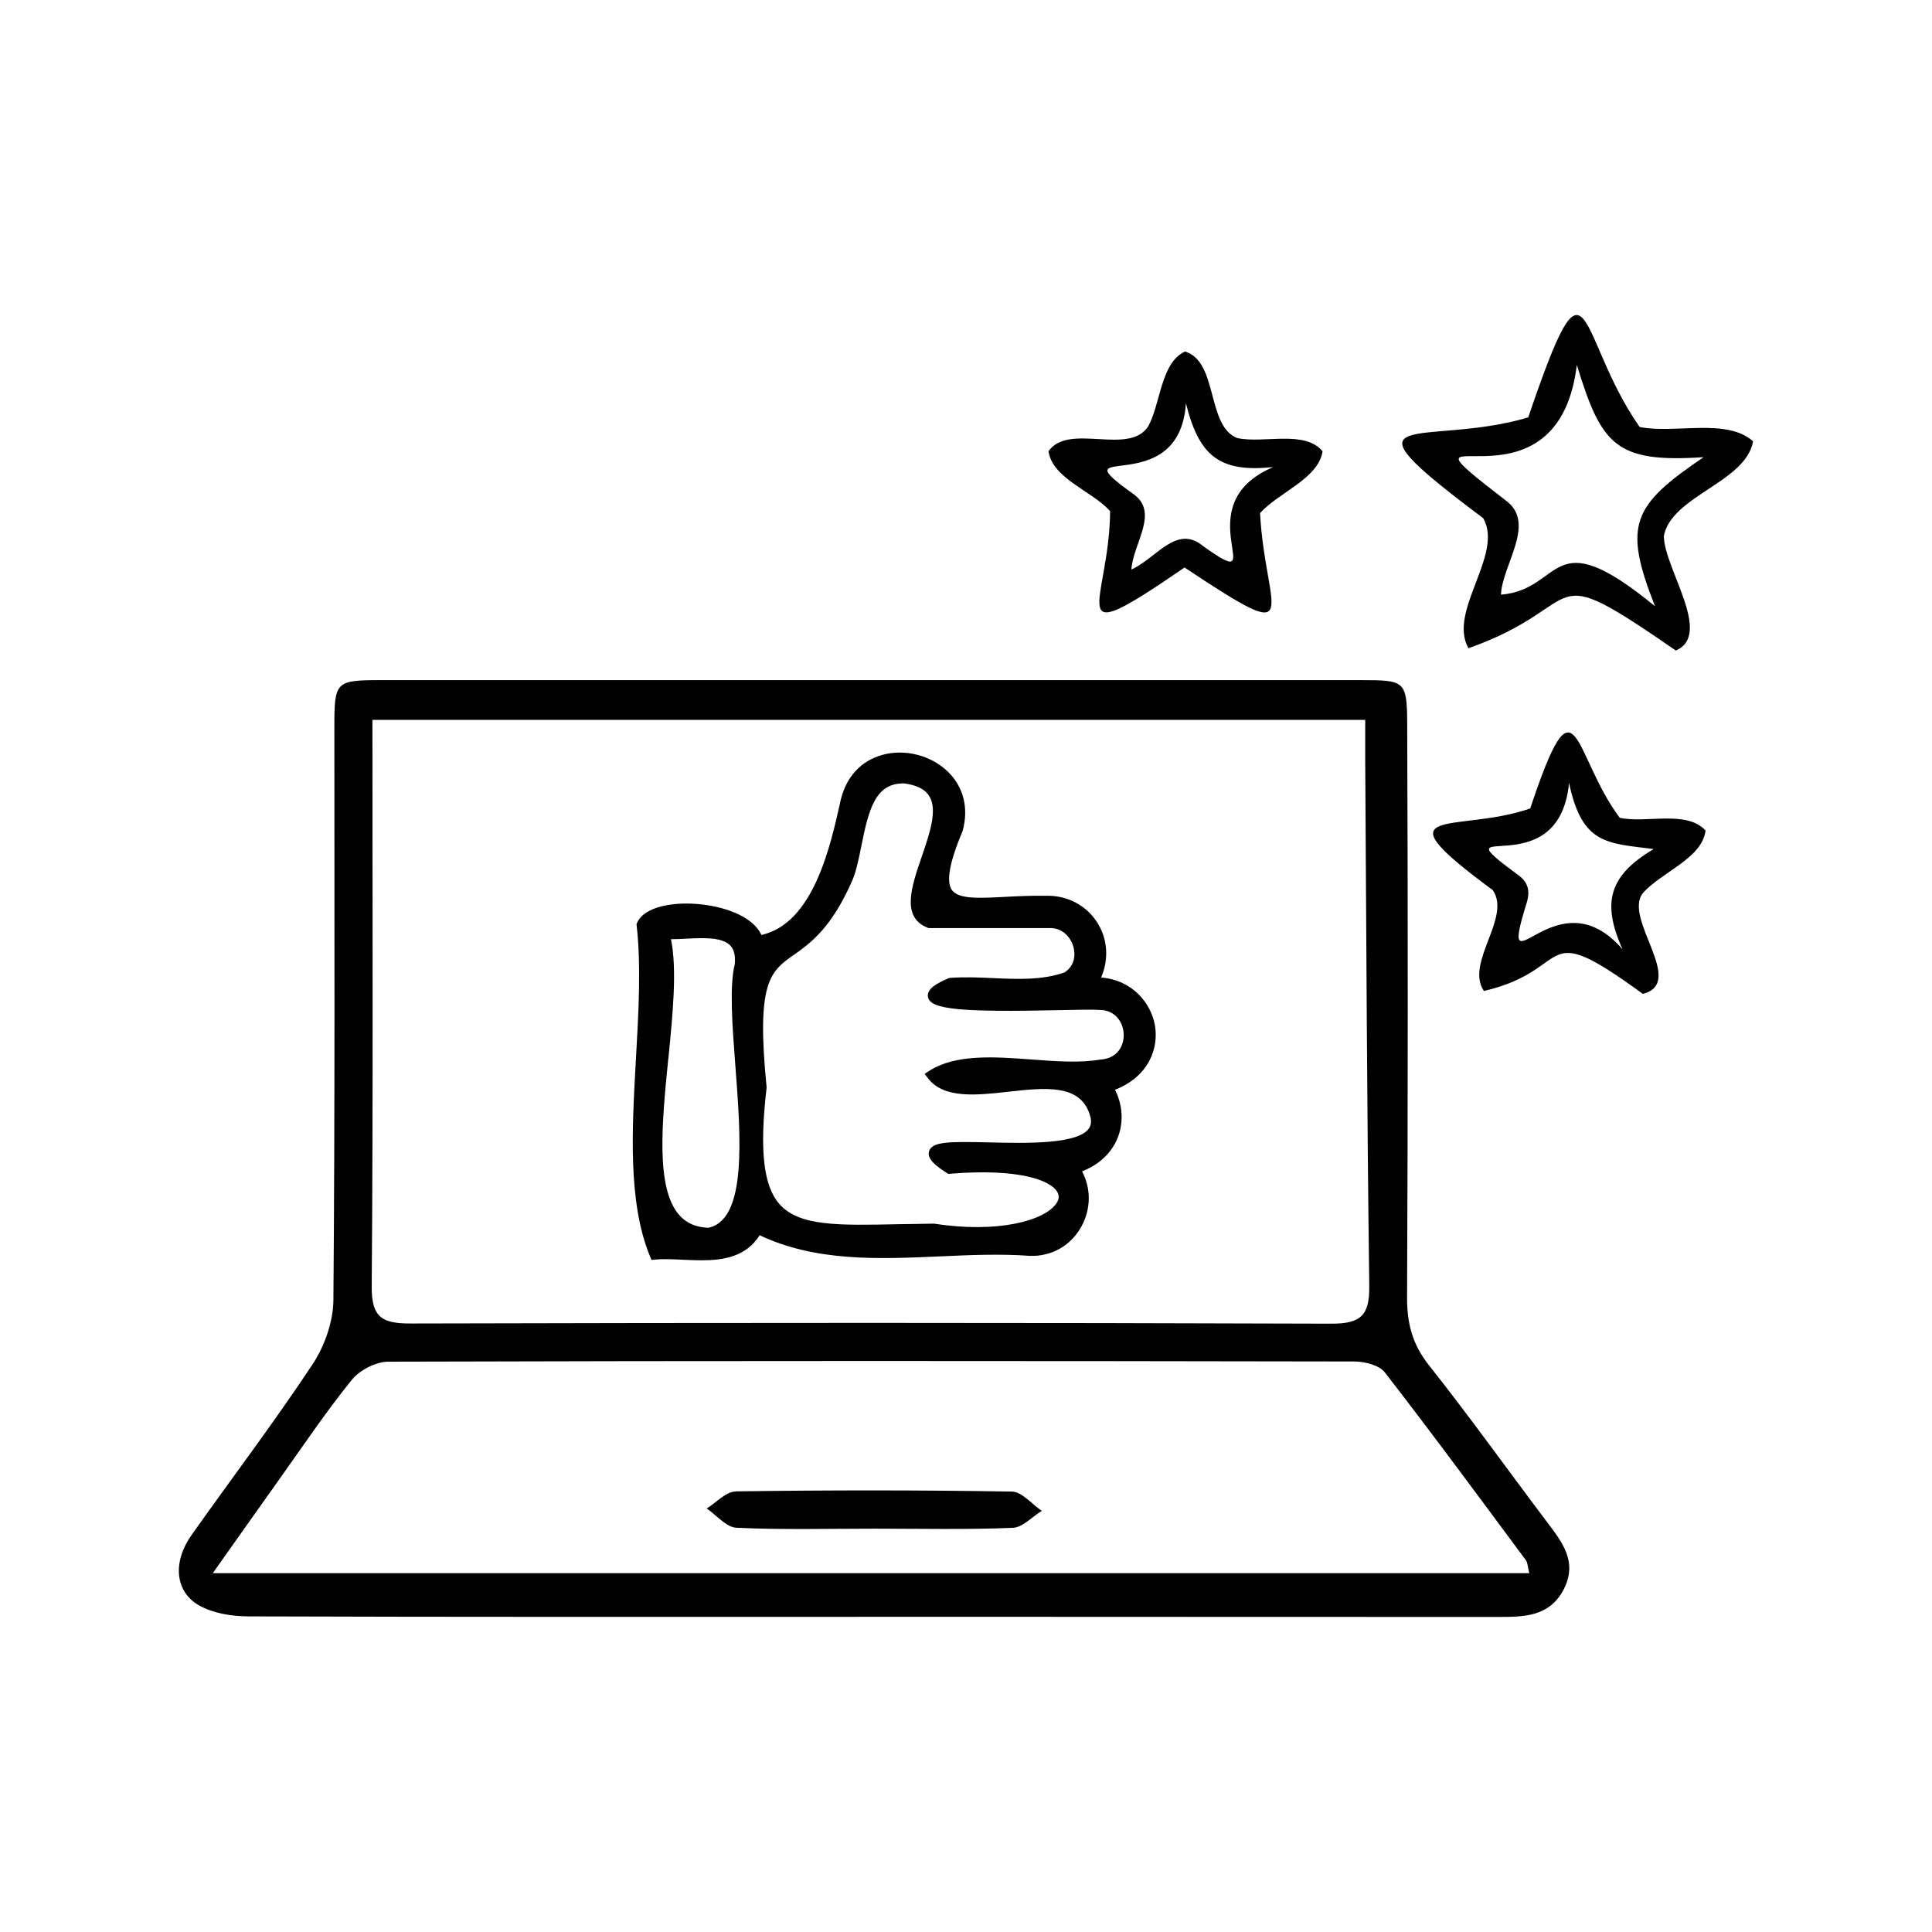
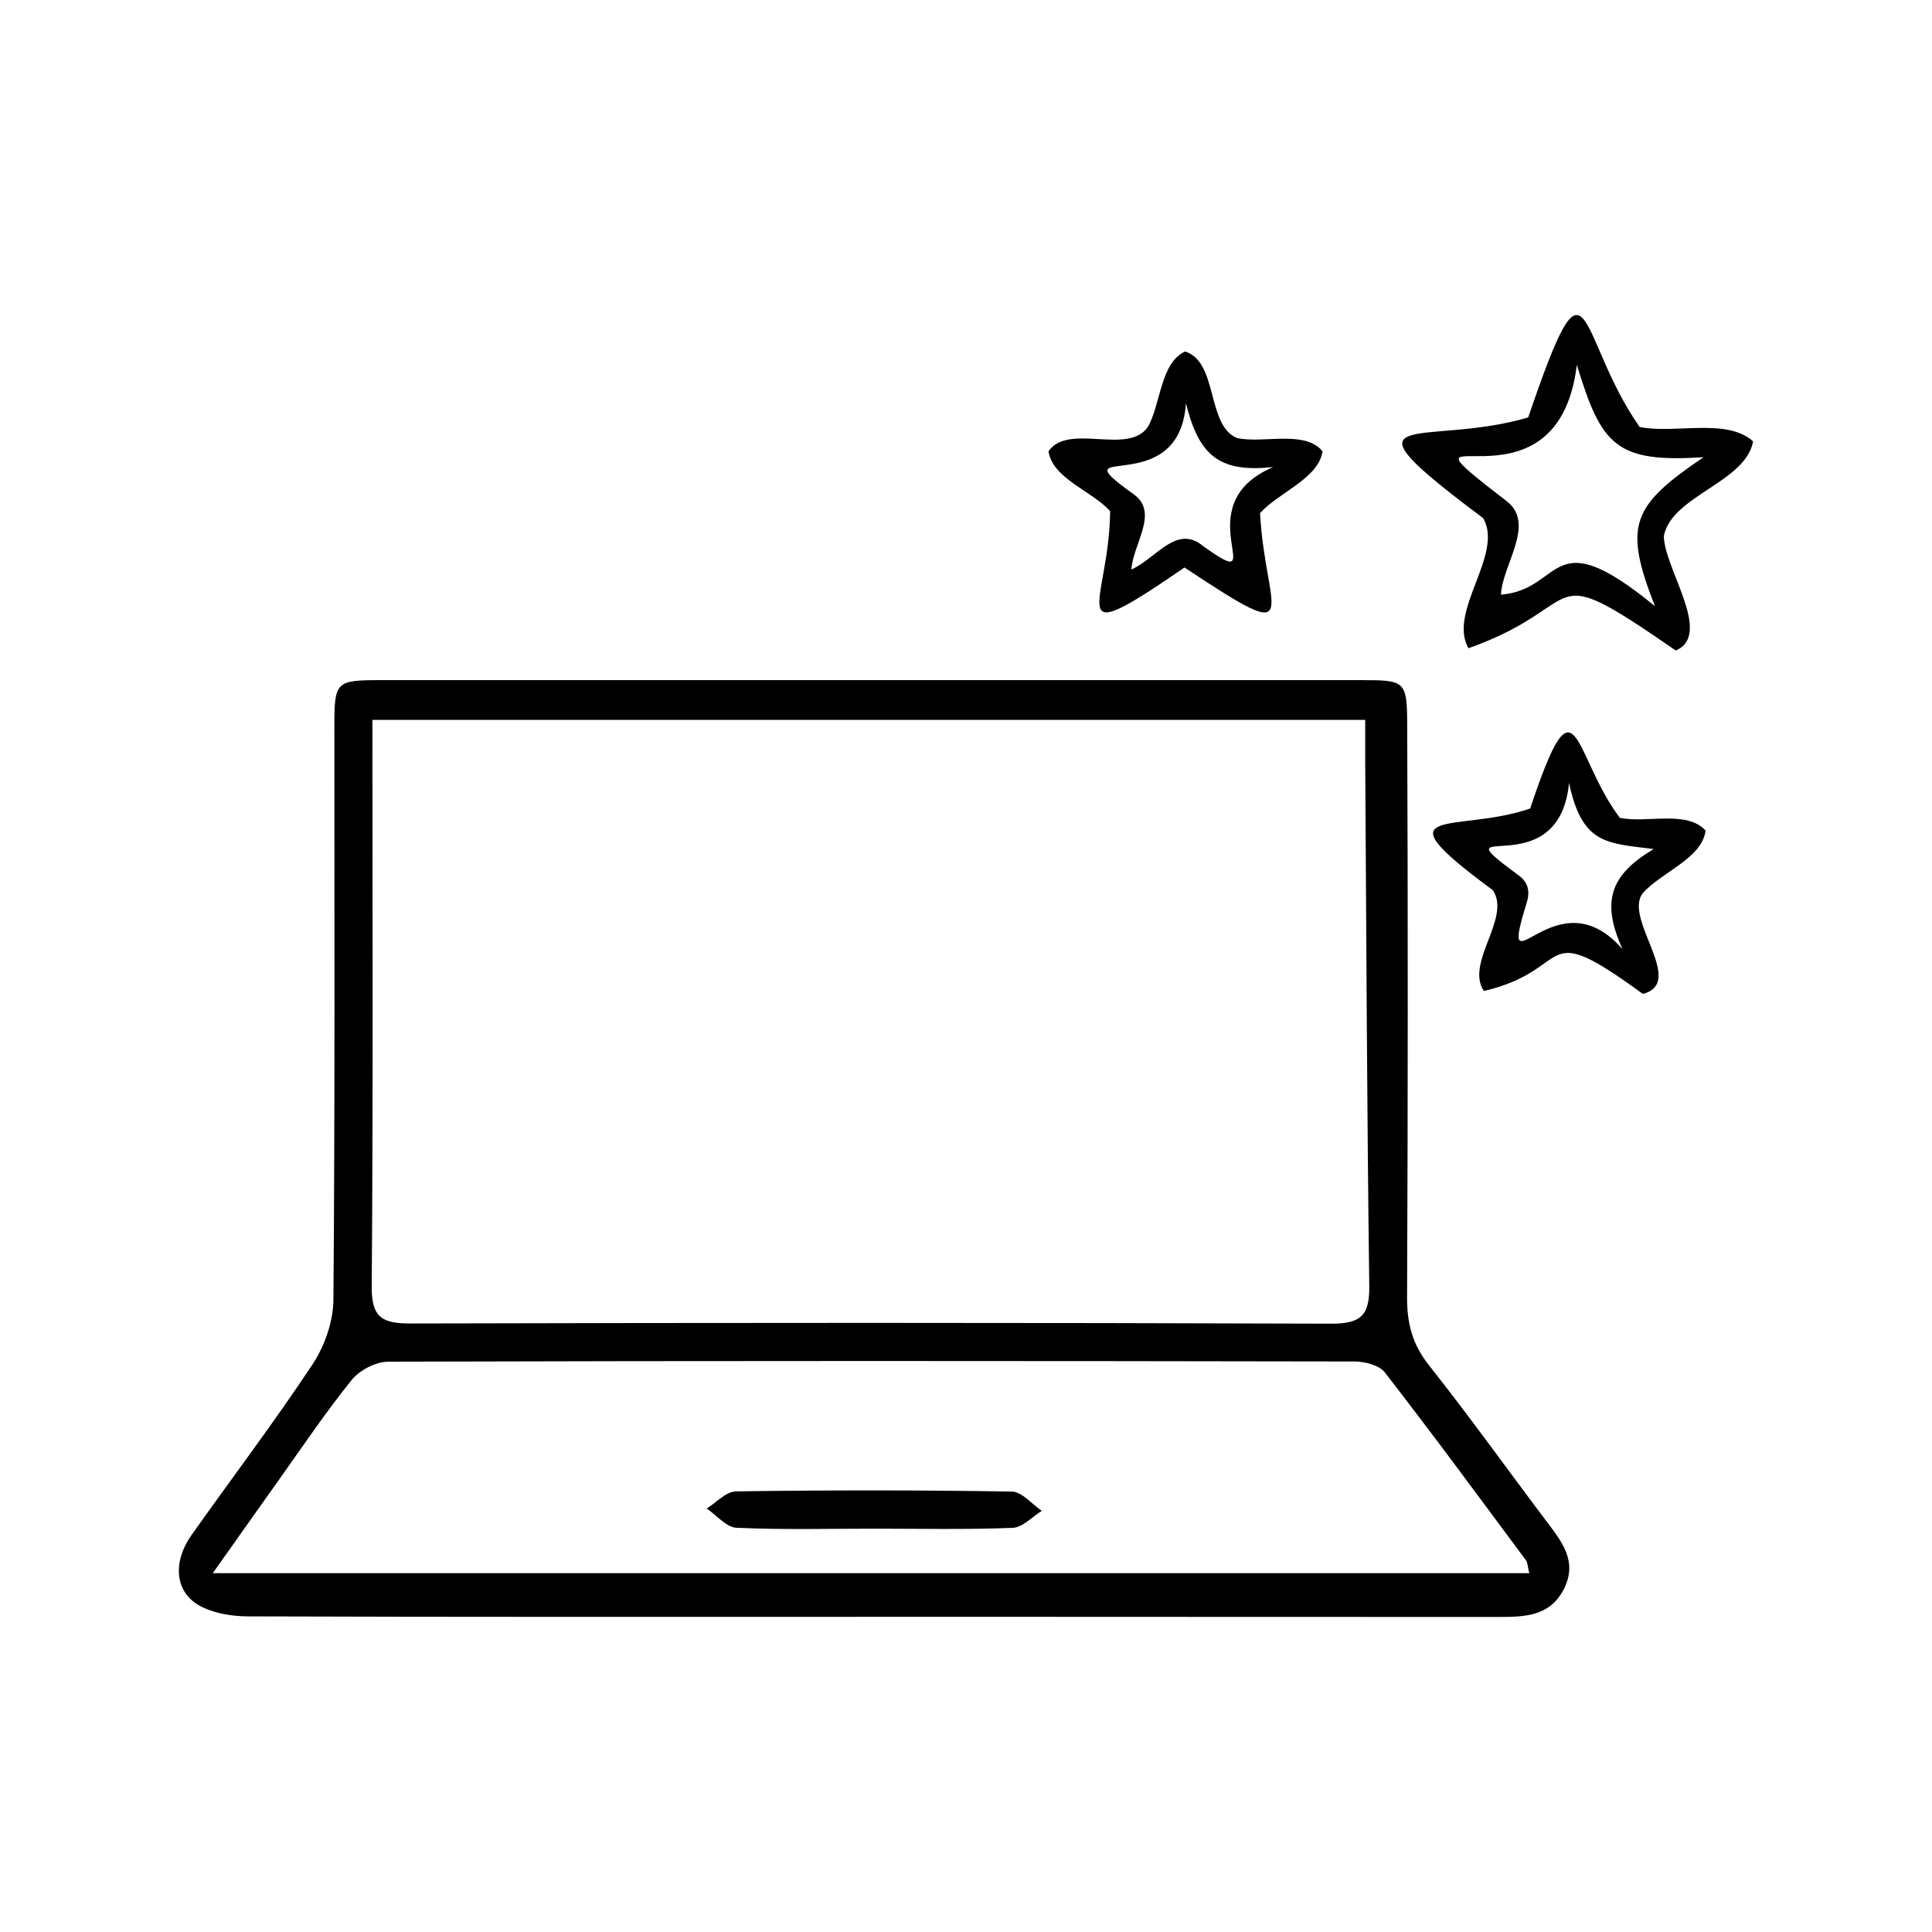
<svg xmlns="http://www.w3.org/2000/svg" id="Calque_1" data-name="Calque 1" viewBox="0 0 300 300">
  <defs>
    <style>      .cls-1 {        fill: none;      }      .cls-1, .cls-2 {        stroke-width: 0px;      }      .cls-2 {        fill: #000;      }    </style>
  </defs>
  <path class="cls-1" d="M63.78,205.52c47.65-.13,95.31-.14,142.96.03,4.63.02,5.95-1.32,5.89-5.89-.36-27.15-.45-54.3-.63-81.45-.01-2.09,0-4.18,0-6.42H57.84c0,29.76.12,58.89-.11,88.02-.04,4.86,1.7,5.73,6.05,5.72ZM98.77,164.36c.4-7.07.82-14.37.11-20.67l-.02-.22.09-.2c1.18-2.62,5.77-3.21,9.34-2.92,3.83.31,8.56,1.75,9.96,4.81,8.09-1.8,10.74-13.78,12.33-21.02.88-3.56,3.15-6.02,6.41-6.93,3.53-.99,7.65.07,10.26,2.64,2.4,2.37,3.2,5.61,2.26,9.12l-.04.1c-2.02,4.82-2.56,7.8-1.64,9.11,1.01,1.44,4.18,1.28,8.18,1.07,1.89-.1,4.04-.21,6.31-.17,3.41-.12,6.51,1.52,8.22,4.38,1.5,2.52,1.65,5.55.46,8.31,4.91.4,7.76,4.01,8.36,7.45.58,3.32-.74,7.82-6.2,9.98,1.15,2.28,1.34,4.92.49,7.25-.91,2.46-2.88,4.35-5.61,5.42,1.4,2.62,1.4,5.78-.06,8.49-1.62,3-4.62,4.73-8.02,4.63-4.58-.34-9.36-.12-13.98.08-9.47.42-19.25.86-28-3.28-2.08,3.31-5.55,3.89-9.06,3.89-.96,0-1.92-.04-2.86-.09-1.52-.07-2.95-.13-4.26-.03l-.59.05-.23-.55c-3.46-8.36-2.82-19.73-2.19-30.72Z" />
-   <path class="cls-1" d="M119.06,168.84v.09c-1.14,9.71-.5,15.3,2.06,18.11,3.06,3.36,9.09,3.24,18.22,3.05,1.76-.04,3.63-.07,5.6-.09h.07s.07,0,.07,0c9.88,1.53,17.15-.47,18.96-3.13.44-.64.49-1.23.15-1.8-1.07-1.84-6.08-3.69-16.64-2.82l-.27.02-.23-.14c-1.65-1.04-3.13-2.16-2.77-3.37.46-1.52,3.16-1.52,9.22-1.38,5.81.14,13.77.33,15.58-2.13.41-.56.46-1.28.15-2.19-1.5-4.78-6.93-4.18-12.68-3.54-4.89.54-9.96,1.11-12.42-2.08l-.54-.7.74-.48c4.1-2.63,10.11-2.18,15.91-1.75,3.71.28,7.54.56,10.69,0h.07c2.56-.23,3.6-2.19,3.5-4.03-.1-1.79-1.32-3.68-3.77-3.68-.04,0-.08,0-.12,0h-.06s-.06,0-.06,0c-.61-.08-2.94-.03-5.64.03-15.67.35-20.32-.1-20.73-2-.27-1.27,1.36-2.16,3.18-2.94l.12-.05h.13c2.18-.18,4.45-.08,6.64.02,3.78.17,7.69.34,11.12-.88,1.61-1.03,1.76-2.79,1.35-4.1-.46-1.46-1.77-2.89-3.77-2.79-3.88,0-7.71,0-11.54,0-2.34,0-4.68,0-7.01,0h-.15l-.14-.06c-4.13-1.62-2.5-6.38-.92-10.98,1.23-3.58,2.51-7.29,1.2-9.43-.64-1.05-1.91-1.7-3.86-1.99-4.43-.1-5.52,3.78-6.69,9.67-.39,1.98-.77,3.85-1.4,5.36-3.24,7.43-6.5,9.75-9.11,11.61-3.62,2.58-5.81,4.14-4.19,20.47v.09Z" />
  <path class="cls-1" d="M215.04,213.11c-.88-1.14-3.15-1.69-4.77-1.7-50-.09-100-.12-149.99.03-1.93,0-4.45,1.32-5.67,2.84-4.07,5.05-7.69,10.46-11.47,15.75-3.15,4.42-6.28,8.86-10.1,14.25h204.44c-.28-1.08-.27-1.65-.53-2.01-7.25-9.76-14.45-19.55-21.9-29.16ZM157.26,237.26c-7.14.28-14.3.13-21.45.13-7.15,0-14.31.19-21.45-.14-1.58-.07-3.08-1.95-4.62-2.99,1.49-.92,2.98-2.62,4.48-2.64,14.3-.2,28.61-.21,42.91.03,1.56.03,3.09,1.95,4.64,2.99-1.5.92-2.98,2.57-4.51,2.64Z" />
  <path class="cls-1" d="M109.98,190.66c6.04-1.23,5.07-13.98,4.21-25.24-.48-6.31-.93-12.26-.08-15.74.11-1.31-.12-2.24-.71-2.86-1.28-1.34-4.25-1.19-6.87-1.05-.8.04-1.58.08-2.3.08h-.03c.96,4.76.3,11.48-.41,18.56-.98,9.87-1.99,20.07,1.69,24.27,1.1,1.26,2.58,1.91,4.51,1.99Z" />
-   <path class="cls-1" d="M175.89,76.63c4.22,2.87.08,7.63-.21,11.8,3.92-1.78,7-7.08,11.15-3.64,11.2,8.07-3.24-6.29,10.89-12.28-8.45.91-11.56-1.82-13.57-9.91-1.01,15.38-20.27,5.41-8.26,14.02Z" />
  <path class="cls-1" d="M243.63,121.56c-1.55,16.43-20.8,4.76-8.15,14.13,1.83,1.21,2.17,2.64,1.53,4.64-4.59,14.83,4.55-4.93,14.93,7.08-3.34-7.4-1.98-11.52,4.83-15.57-7.23-.92-11.11-.65-13.14-10.28Z" />
  <path class="cls-1" d="M244.85,56.67c-3.09,25.53-31.68,5.13-10.72,21.3,4.27,3.56-.86,9.81-1.06,14.38,9.86-.81,7.42-11.73,23.9,1.78-4.98-12.64-3.52-15.6,7.55-23.13-13.63.9-15.86-1.84-19.68-14.33Z" />
-   <path class="cls-2" d="M101.19,195.63l.59-.05c1.31-.11,2.75-.04,4.26.03.94.04,1.9.09,2.86.09,3.5,0,6.97-.58,9.06-3.89,8.75,4.14,18.54,3.7,28,3.28,4.62-.21,9.41-.42,13.98-.08,3.4.11,6.4-1.62,8.02-4.63,1.46-2.71,1.46-5.87.06-8.49,2.73-1.07,4.7-2.96,5.61-5.42.86-2.32.67-4.97-.49-7.25,5.45-2.16,6.77-6.65,6.2-9.98-.6-3.44-3.45-7.05-8.36-7.45,1.19-2.76,1.04-5.79-.46-8.31-1.7-2.87-4.81-4.51-8.22-4.38-2.27-.04-4.42.07-6.31.17-4.01.21-7.17.37-8.18-1.07-.92-1.31-.38-4.29,1.64-9.11l.04-.1c.94-3.51.14-6.75-2.26-9.12-2.61-2.58-6.73-3.64-10.26-2.64-3.26.92-5.54,3.37-6.41,6.93-1.6,7.24-4.24,19.22-12.33,21.02-1.4-3.05-6.12-4.5-9.96-4.81-3.57-.29-8.16.3-9.34,2.92l-.09.2.02.22c.71,6.3.29,13.6-.11,20.67-.62,10.99-1.27,22.36,2.19,30.72l.23.55ZM123.25,148.29c2.62-1.86,5.87-4.19,9.11-11.61.63-1.51,1-3.38,1.4-5.36,1.17-5.89,2.26-9.78,6.69-9.67,1.96.28,3.22.93,3.86,1.99,1.31,2.14.03,5.84-1.2,9.43-1.58,4.6-3.21,9.35.92,10.98l.14.06h.15c2.34,0,4.68,0,7.01,0,3.83,0,7.67,0,11.54,0,2-.1,3.32,1.32,3.77,2.79.41,1.31.26,3.07-1.35,4.1-3.43,1.22-7.34,1.05-11.12.88-2.2-.1-4.46-.2-6.64-.03h-.13s-.12.06-.12.06c-1.81.77-3.45,1.66-3.18,2.94.41,1.9,5.06,2.35,20.73,2,2.7-.06,5.03-.11,5.64-.03h.06s.06,0,.06,0c.04,0,.08,0,.12,0,2.45,0,3.68,1.89,3.77,3.68.1,1.85-.94,3.81-3.5,4.02h-.07c-3.15.56-6.98.28-10.69,0-5.8-.43-11.81-.87-15.91,1.75l-.74.48.54.7c2.46,3.19,7.52,2.62,12.42,2.08,5.75-.64,11.18-1.24,12.68,3.54.31.91.26,1.63-.15,2.19-1.81,2.46-9.77,2.27-15.58,2.13-6.06-.14-8.76-.14-9.22,1.38-.36,1.2,1.12,2.33,2.77,3.37l.23.14.27-.02c10.57-.87,15.57.98,16.64,2.82.33.58.29,1.17-.15,1.8-1.82,2.66-9.08,4.67-18.96,3.13h-.07s-.07,0-.07,0c-1.98.02-3.85.05-5.6.09-9.13.19-15.16.31-18.22-3.05-2.56-2.82-3.2-8.4-2.07-18.11v-.09s0-.09,0-.09c-1.62-16.32.57-17.88,4.19-20.47ZM103.78,164.4c.7-7.08,1.37-13.8.41-18.56h.03c.72,0,1.5-.04,2.3-.08,2.62-.13,5.6-.28,6.87,1.05.59.62.82,1.55.71,2.86-.85,3.48-.4,9.44.08,15.74.86,11.26,1.83,24.02-4.21,25.24-1.93-.08-3.41-.73-4.51-1.99-3.68-4.2-2.67-14.4-1.69-24.27Z" />
  <path class="cls-2" d="M272.21,68.52c-4.15-3.68-12.15-1.1-17.61-2.22-9.95-14.23-7.59-29.99-17.3-1.48-16.21,4.77-30.9-2.24-6.99,15.64,3.24,5.64-5.55,14.44-2.29,20.2,19.21-6.8,10.69-14.48,32.2.35,5.81-2.47-1.81-12.74-1.86-17.77,1.18-6.26,12.71-8.32,13.86-14.71ZM256.97,94.12c-16.48-13.51-14.05-2.59-23.9-1.78.19-4.57,5.33-10.82,1.06-14.38-20.96-16.16,7.63,4.23,10.72-21.3,3.82,12.49,6.04,15.23,19.68,14.33-11.08,7.53-12.53,10.49-7.55,23.13Z" />
  <path class="cls-2" d="M172.38,79.37c-.13,14.48-8,22.2,11.55,8.75,19.21,12.76,12.55,6.9,11.73-8.44,2.84-3.2,9.04-5.32,9.71-9.6-2.78-3.37-9.18-1.16-13.26-2.06-4.79-1.88-2.92-11.86-8.1-13.44-3.81,1.76-3.76,8.12-5.74,11.66-3.03,4.56-12.33-.66-15.46,3.83.62,4.25,6.77,6.17,9.57,9.3ZM184.15,62.61c2.01,8.09,5.12,10.83,13.57,9.91-14.13,5.99.31,20.35-10.89,12.28-4.15-3.44-7.22,1.86-11.15,3.64.29-4.17,4.43-8.93.21-11.8-12.01-8.61,7.25,1.36,8.26-14.02Z" />
  <path class="cls-2" d="M251.52,126.99c-7.43-9.93-6.62-23.33-13.91-1.45-11.46,3.97-24.2-.88-5.81,12.68,2.93,4.29-4.34,11.26-1.38,15.66,14.31-3.34,8.02-11.67,24.68.45,6.8-1.74-3.1-11.7-.01-15.63,2.82-3.25,9.21-5.38,9.75-9.73-2.92-3.23-9.2-1.09-13.31-1.98ZM251.95,147.41c-10.38-12.01-19.52,7.75-14.93-7.08.64-2,.3-3.43-1.53-4.64-12.65-9.36,6.59,2.3,8.15-14.13,2.02,9.62,5.91,9.35,13.14,10.28-6.8,4.05-8.17,8.17-4.83,15.57Z" />
  <path class="cls-2" d="M221.86,211.96c-2.56-3.23-3.39-6.5-3.37-10.52.13-29.66.14-59.32.02-88.98-.03-6.79-.36-6.85-7.25-6.85-50.67,0-101.34,0-152.01,0-7.15,0-7.33.18-7.33,7.27,0,29.67.1,59.34-.15,89-.03,3.36-1.37,7.15-3.24,9.98-5.98,9.02-12.53,17.66-18.79,26.5-2.94,4.16-2.61,8.79,1.18,10.93,2.17,1.23,5.05,1.69,7.61,1.7,32.33.11,64.67.07,97,.07,9.17,0,18.33,0,27.5,0,23.17,0,46.34.03,69.5.02,4.05,0,8.14.01,10.34-4.4,2.11-4.24-.33-7.26-2.68-10.38-6.12-8.11-12.03-16.39-18.34-24.35ZM57.84,111.78h154.15c0,2.25-.01,4.34,0,6.42.18,27.15.27,54.3.63,81.45.06,4.57-1.26,5.9-5.89,5.89-47.65-.17-95.31-.15-142.96-.03-4.35.01-6.09-.86-6.05-5.72.23-29.13.11-58.26.11-88.02ZM33.04,244.28c3.82-5.39,6.95-9.83,10.1-14.25,3.77-5.29,7.39-10.7,11.47-15.75,1.23-1.52,3.74-2.83,5.67-2.84,50-.15,99.99-.12,149.99-.03,1.62,0,3.89.56,4.77,1.7,7.45,9.6,14.65,19.4,21.9,29.16.27.36.26.93.53,2.01H33.04Z" />
  <path class="cls-2" d="M114.22,231.6c-1.51.02-2.99,1.72-4.48,2.64,1.54,1.05,3.04,2.92,4.62,2.99,7.14.33,14.3.14,21.45.14,7.15,0,14.31.16,21.45-.13,1.54-.06,3.01-1.72,4.51-2.64-1.55-1.04-3.08-2.96-4.64-2.99-14.3-.24-28.61-.23-42.91-.03Z" />
</svg>